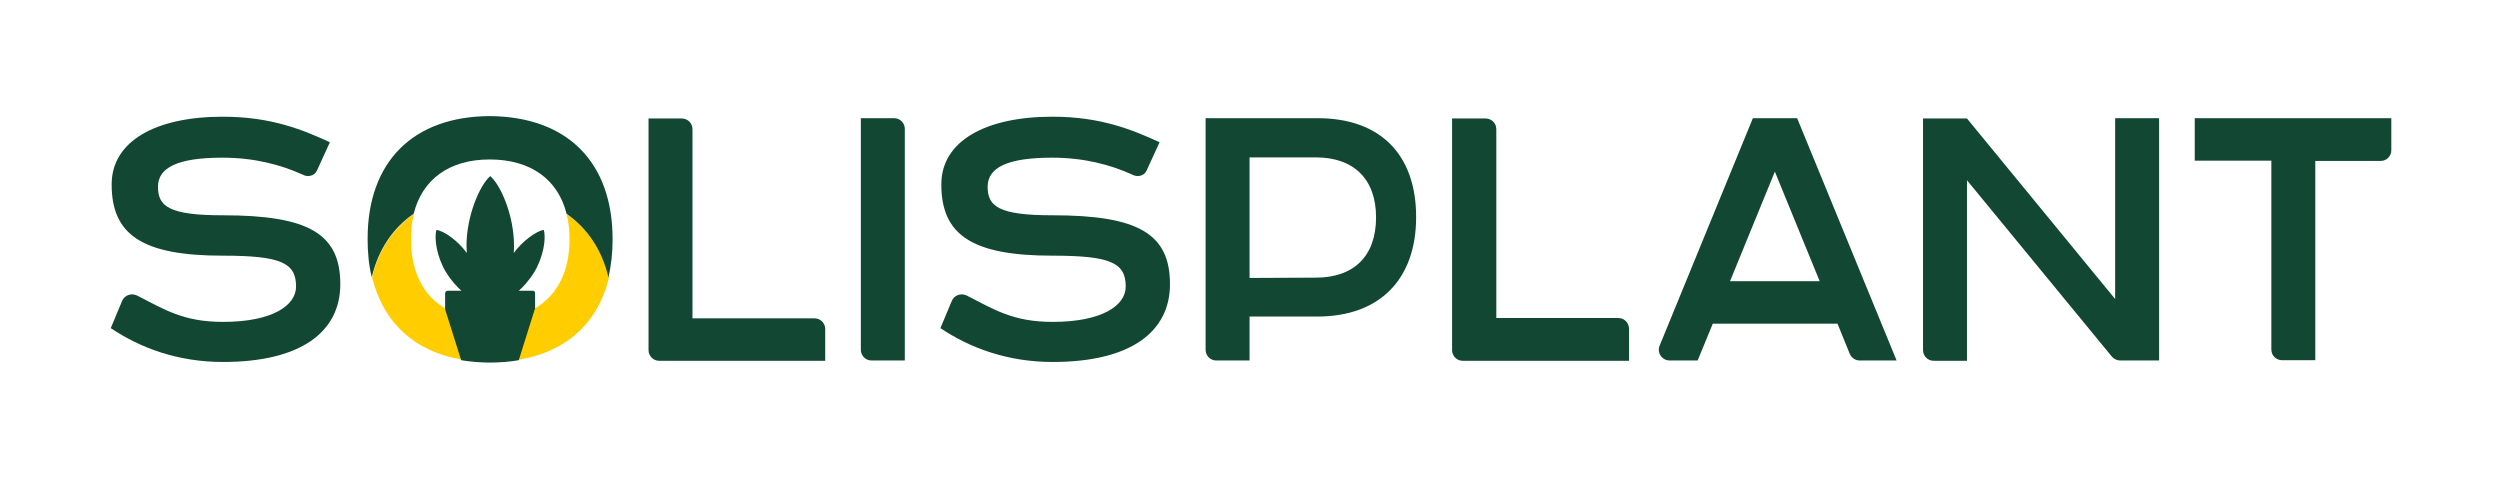
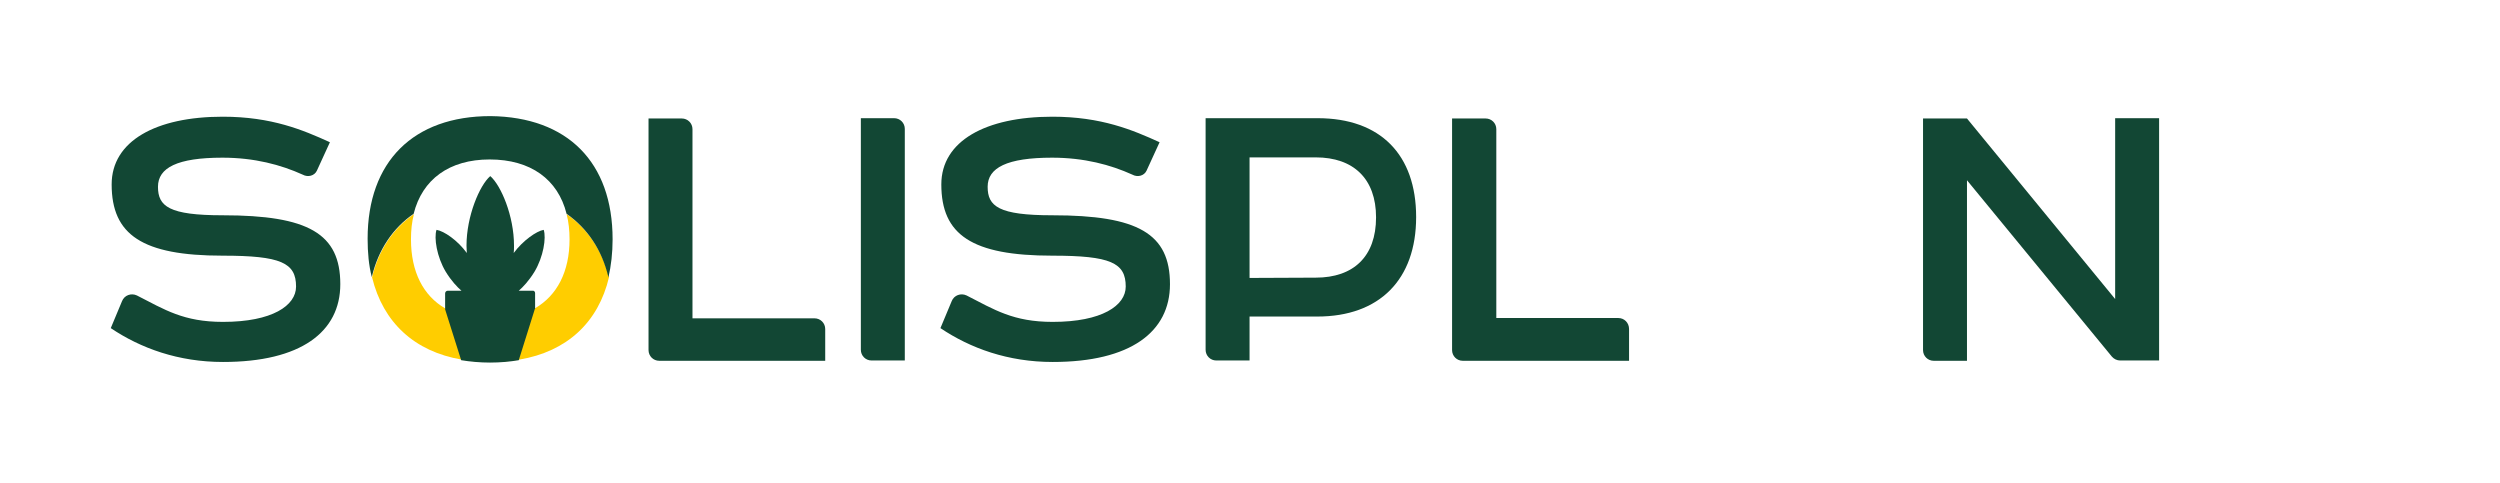
<svg xmlns="http://www.w3.org/2000/svg" version="1.1" id="Capa_1" x="0px" y="0px" viewBox="0 0 841.9 162.7" style="enable-background:new 0 0 841.9 162.7;" xml:space="preserve">
  <style type="text/css">
	.st0{fill:#124734;}
	.st1{fill:#FFCD00;}
</style>
  <path class="st0" d="M289.9,39.8v78c0,2,1.6,3.6,3.6,3.6h11.2v-78c0-2-1.6-3.6-3.6-3.6H289.9z" />
  <path class="st0" d="M233.2,107.1V43.5c0-2-1.6-3.6-3.6-3.6h-11.2v78c0,2,1.6,3.6,3.6,3.6h55.9v-10.7c0-2-1.6-3.6-3.6-3.6H233.2z" />
  <path class="st0" d="M106.7,57.5c4.4-9.6,4.4-9.6,4.4-9.6c-9-4.1-19.6-8.6-36.1-8.6c-22.5,0-37.4,8.2-37.4,22.8  c0,17,10.3,24,37.4,24c19.6,0,24.7,2.4,24.7,10.4c0,6.4-8,11.9-24.6,11.9c-13.3,0-19.6-4.1-29-8.9c-1.9-0.9-4.2-0.1-5,1.9l-3.8,9.1  c10.1,6.8,22.8,11.4,37.8,11.4c26.2,0,39.5-10.1,39.5-26.2c0-17-10.7-23.2-39.6-23.2c-18.1,0-21.8-3-21.8-9.6  c0-6.4,6.5-9.8,21.7-9.8c10.8,0,19.7,2.4,27,5.7C103.7,59.8,105.9,59.2,106.7,57.5z" />
  <path class="st0" d="M386.1,57.5c4.4-9.6,4.4-9.6,4.4-9.6c-9-4.1-19.6-8.6-36.1-8.6c-22.5,0-37.4,8.2-37.4,22.8  c0,17,10.3,24,37.4,24c19.6,0,24.7,2.4,24.7,10.4c0,6.4-8,11.9-24.6,11.9c-13.3,0-19.6-4.1-29-8.9c-1.9-0.9-4.2-0.1-5,1.9l-3.8,9.1  c10.1,6.8,22.8,11.4,37.8,11.4c26.2,0,39.5-10.1,39.5-26.2c0-17-10.7-23.2-39.6-23.2c-18.1,0-21.8-3-21.8-9.6  c0-6.4,6.5-9.8,21.7-9.8c10.8,0,19.7,2.4,27,5.7C383.1,59.8,385.3,59.2,386.1,57.5z" />
-   <path class="st0" d="M739.1,39.8v14.3h25.8v63.6c0,2,1.6,3.6,3.6,3.6h11.2V54.2h22c2,0,3.6-1.6,3.6-3.6V39.8H739.1z" />
  <path class="st0" d="M712.3,100.7l-49.9-60.8v0l0,0h-14.8l0,0v78c0,2,1.6,3.6,3.6,3.6h11.2V60.7l48.8,59.4c0.7,0.8,1.7,1.3,2.8,1.3  h13.1V39.8h-14.8V100.7z" />
  <path class="st0" d="M545,107.1h-41.1V43.5c0-2-1.6-3.6-3.6-3.6H489v78c0,2,1.6,3.6,3.6,3.6h6.2h5h44.8v-10.7  C548.6,108.7,547,107.1,545,107.1z" />
  <path class="st0" d="M443.7,39.8c-7.2,0-37.7,0-37.7,0v78c0,2,1.6,3.6,3.6,3.6h11.2v-14.8c5.8,0,22.7,0,22.8,0  c21,0,33.3-12.5,33.3-33.5S464.9,39.8,443.7,39.8z M443.1,93.5l-22.3,0.1V53h22.3c12.7,0,20.3,7.2,20.3,20.2  C463.4,86.4,455.8,93.5,443.1,93.5z" />
-   <path class="st0" d="M590.3,39.8l-31.4,76.6c-1,2.4,0.8,5,3.4,5h9.4l5.1-12.4h42l4.1,10.1c0.6,1.4,1.9,2.3,3.4,2.3h12.4l-33.5-81.6  H590.3z M612.8,94.7h-30.2l15.1-36.9L612.8,94.7z" />
  <path class="st1" d="M190.8,72.1c0.7,2.6,1,5.5,1,8.5c0,10.9-4.2,18.9-11.6,23.2c-4.1,2.4-9.3,3.7-15.3,3.7  c-5.9,0-10.9-1.2-14.9-3.6c-7.5-4.3-11.6-12.4-11.6-23.3c0-3.1,0.3-5.9,1-8.5c-7,4.8-11.9,12.1-14.1,21.3  c3.7,15.2,14.3,25,30.2,27.7c3,0.5,6.3,0.8,9.7,0.8h0.1c3.4,0,6.6-0.3,9.6-0.8c16-2.7,26.6-12.5,30.2-27.8  C202.7,84.2,197.8,76.9,190.8,72.1z" />
  <path class="st0" d="M206.3,80.6c0,4.6-0.5,8.9-1.4,12.8c-2.2-9.3-7.1-16.5-14.1-21.4c-2.9-11.6-12.1-18.3-25.9-18.3  c-13.6,0-22.7,6.7-25.6,18.3c-7,4.8-11.9,12.1-14.1,21.3c-1-3.9-1.4-8.2-1.4-12.9c0-26,15.4-41.3,41.4-41.3  C191.1,39.4,206.3,54.6,206.3,80.6z" />
  <path class="st0" d="M180.2,98.7v5.2c0,0.1,0,0.1-0.1,0.2l-5.4,17.2c-3,0.5-6.2,0.8-9.6,0.8H165c-3.4,0-6.6-0.3-9.7-0.8l-5.4-17.1  c0,0,0-0.1,0-0.3v-5.1c0-0.5,0.4-0.9,0.9-0.9h4.6c-1.4-1.2-3.4-3.3-5.3-6.4c-3-5-4-11.4-3.1-14.1c2.5,0.4,7.1,3.5,10.2,7.8  c0-0.8-0.1-1.7-0.1-2.5c0-9.9,4.4-20.3,8-23.4c3.6,3.1,8,13.4,8,23.4c0,0.9,0,1.7-0.1,2.5c3.1-4.2,7.7-7.4,10.1-7.8  c0.9,2.7-0.1,9.1-3.1,14.1c-1.9,3.1-3.9,5.2-5.3,6.4h4.6C179.8,97.8,180.2,98.2,180.2,98.7z" />
</svg>